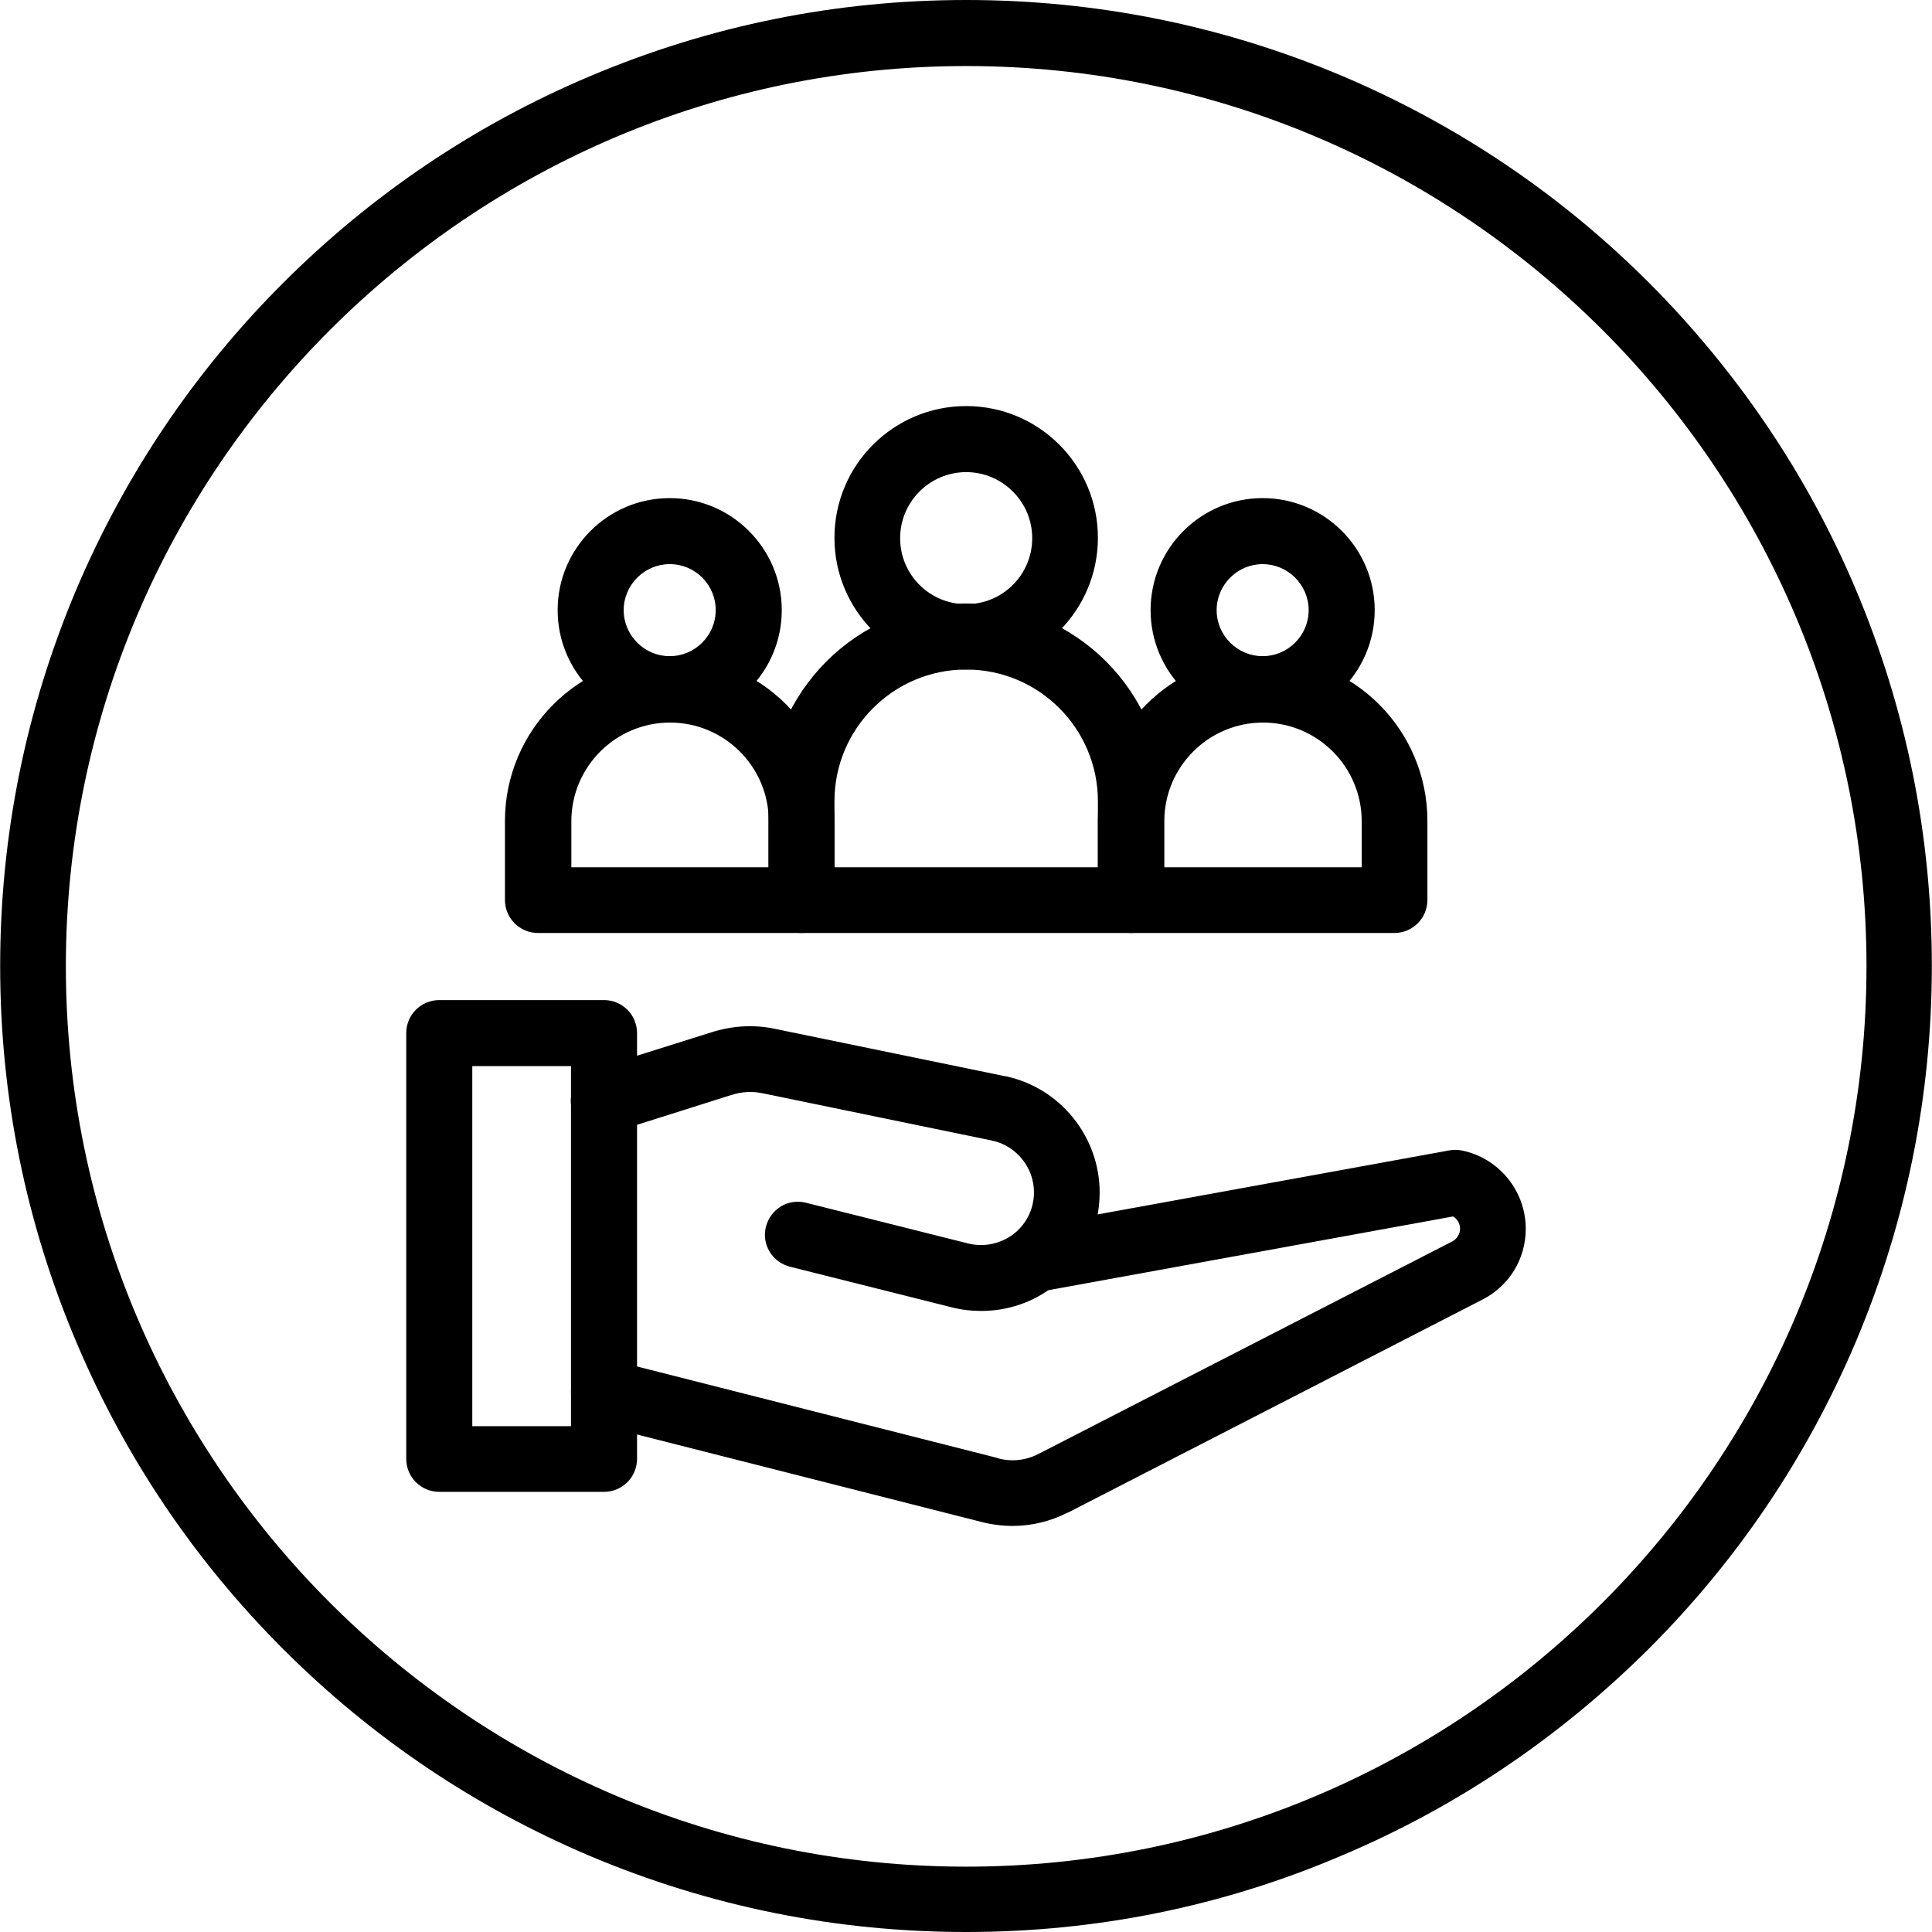
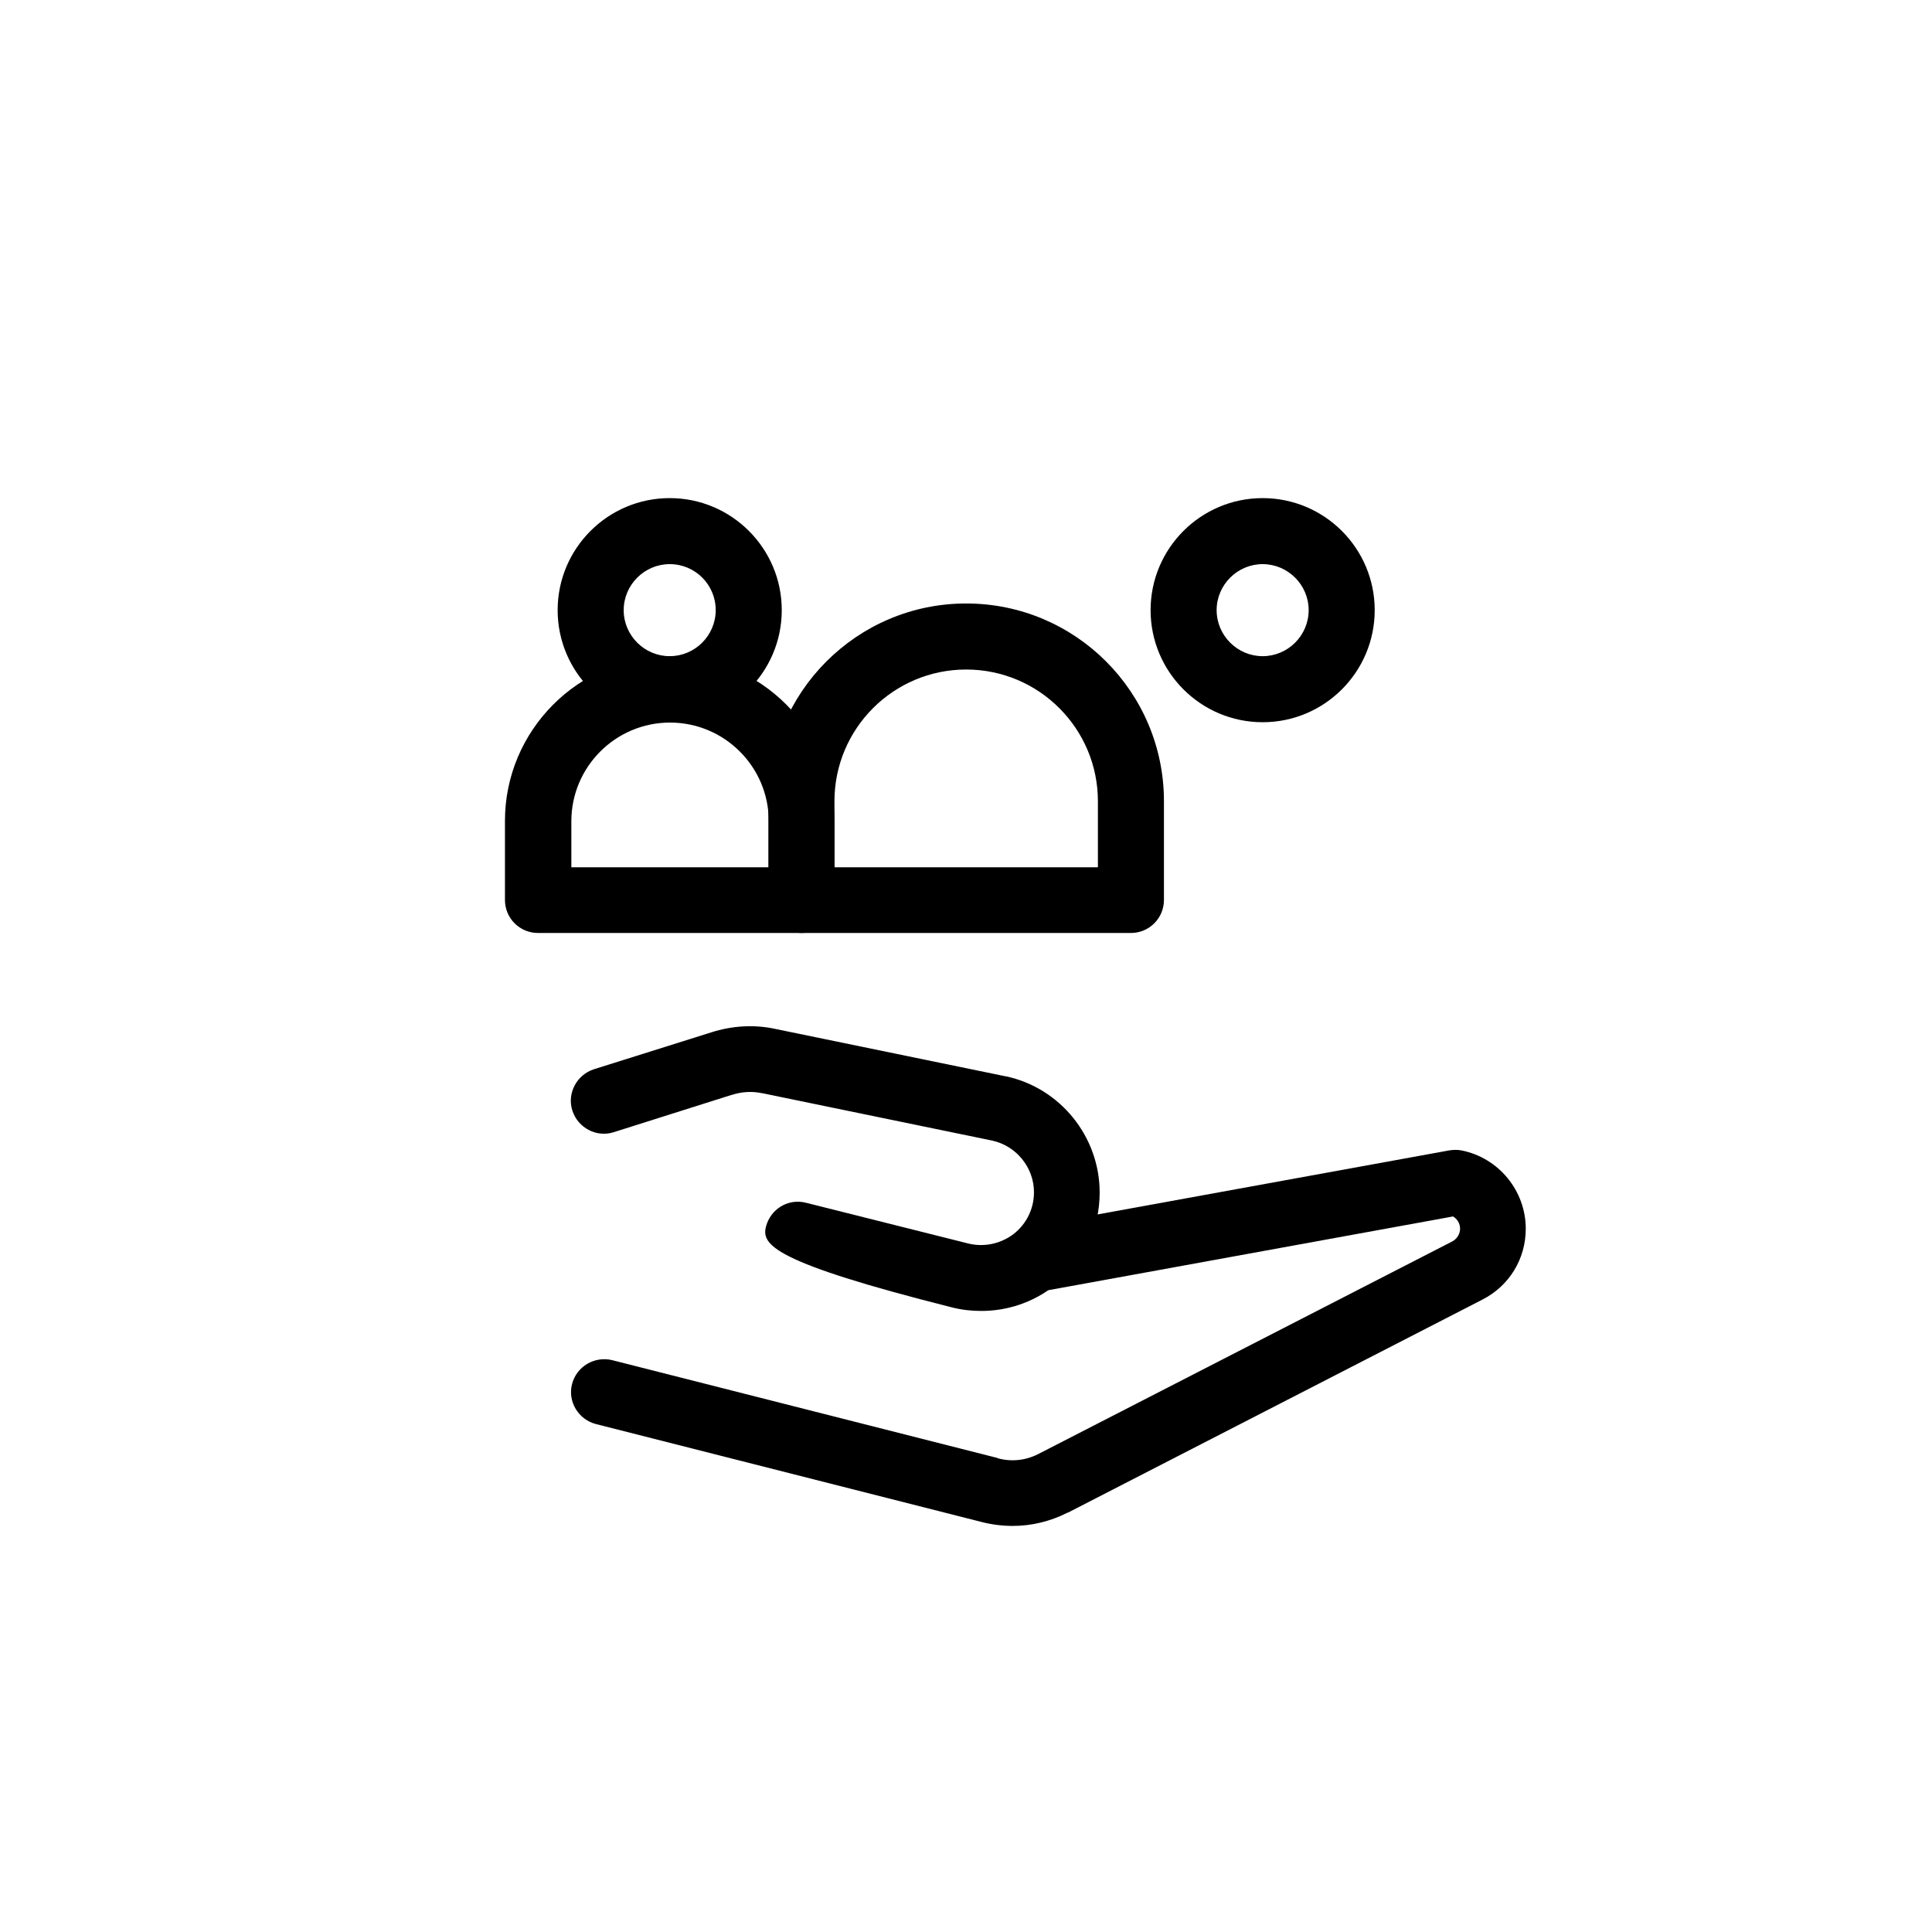
<svg xmlns="http://www.w3.org/2000/svg" width="600" zoomAndPan="magnify" viewBox="0 0 450 450" height="600" preserveAspectRatio="xMidYMid meet" version="1.0">
  <path fill="#000000" d="M 235.922 355.418 C 233.387 355.418 230.852 355.09 228.395 354.438 L 138.805 331.691 C 134.715 330.629 132.176 326.453 133.242 322.363 C 134.305 318.273 138.477 315.816 142.566 316.801 L 232.16 339.547 C 232.242 339.547 232.242 339.547 232.324 339.629 C 235.434 340.527 238.785 340.199 241.73 338.727 L 338.277 289.145 C 339.34 288.574 340.078 287.426 340.078 286.199 C 340.078 284.973 339.422 283.91 338.441 283.336 L 244.594 300.438 C 240.422 301.172 236.414 298.391 235.676 294.301 C 234.941 290.129 237.723 286.117 241.812 285.383 L 337.539 267.953 C 338.523 267.789 339.504 267.789 340.406 267.953 C 349.078 269.672 355.379 277.363 355.379 286.199 C 355.379 293.238 351.531 299.535 345.23 302.727 L 248.77 352.309 C 248.77 352.309 248.688 352.309 248.688 352.309 C 244.676 354.355 240.258 355.418 235.922 355.418 Z M 235.922 355.418 " fill-opacity="1" fill-rule="nonzero" />
-   <path fill="#000000" d="M 228.559 305.344 C 226.27 305.344 224.059 305.102 221.77 304.527 L 183.969 295.035 C 179.879 293.973 177.34 289.883 178.406 285.711 C 179.469 281.617 183.559 279.082 187.73 280.145 L 225.531 289.637 C 229.215 290.535 233.059 289.719 236.086 287.426 C 239.113 285.055 240.832 281.535 240.832 277.691 C 240.832 271.965 236.742 266.891 231.094 265.664 L 177.504 254.617 C 177.504 254.617 177.504 254.617 177.422 254.617 C 175.133 254.129 172.676 254.289 170.469 255.027 C 170.469 255.027 170.387 255.027 170.387 255.027 L 142.977 263.699 C 138.969 265.008 134.633 262.719 133.324 258.711 C 132.012 254.699 134.305 250.363 138.312 249.055 L 165.641 240.465 C 170.469 238.91 175.621 238.582 180.531 239.645 L 234.203 250.691 C 234.203 250.691 234.203 250.691 234.285 250.691 C 246.969 253.391 256.133 264.762 256.133 277.773 C 256.133 286.363 252.285 294.301 245.496 299.535 C 240.586 303.383 234.613 305.344 228.559 305.344 Z M 228.559 305.344 " fill-opacity="1" fill-rule="nonzero" />
-   <path fill="#000000" d="M 140.688 347.48 L 102.312 347.48 C 98.059 347.48 94.621 344.047 94.621 339.789 L 94.621 240.629 C 94.621 236.371 98.059 232.938 102.312 232.938 L 140.688 232.938 C 144.941 232.938 148.379 236.371 148.379 240.629 L 148.379 339.789 C 148.379 344.047 144.941 347.48 140.688 347.48 Z M 110.004 332.184 L 132.996 332.184 L 132.996 248.316 L 110.004 248.316 Z M 110.004 332.184 " fill-opacity="1" fill-rule="nonzero" />
+   <path fill="#000000" d="M 228.559 305.344 C 226.27 305.344 224.059 305.102 221.77 304.527 C 179.879 293.973 177.34 289.883 178.406 285.711 C 179.469 281.617 183.559 279.082 187.73 280.145 L 225.531 289.637 C 229.215 290.535 233.059 289.719 236.086 287.426 C 239.113 285.055 240.832 281.535 240.832 277.691 C 240.832 271.965 236.742 266.891 231.094 265.664 L 177.504 254.617 C 177.504 254.617 177.504 254.617 177.422 254.617 C 175.133 254.129 172.676 254.289 170.469 255.027 C 170.469 255.027 170.387 255.027 170.387 255.027 L 142.977 263.699 C 138.969 265.008 134.633 262.719 133.324 258.711 C 132.012 254.699 134.305 250.363 138.312 249.055 L 165.641 240.465 C 170.469 238.91 175.621 238.582 180.531 239.645 L 234.203 250.691 C 234.203 250.691 234.203 250.691 234.285 250.691 C 246.969 253.391 256.133 264.762 256.133 277.773 C 256.133 286.363 252.285 294.301 245.496 299.535 C 240.586 303.383 234.613 305.344 228.559 305.344 Z M 228.559 305.344 " fill-opacity="1" fill-rule="nonzero" />
  <path fill="#000000" d="M 263.414 217.309 L 186.668 217.309 C 182.414 217.309 178.977 213.871 178.977 209.617 L 178.977 186.629 C 178.977 161.262 199.594 140.562 225.039 140.562 C 250.488 140.562 271.105 161.184 271.105 186.629 L 271.105 209.617 C 271.105 213.871 267.668 217.309 263.414 217.309 Z M 194.359 202.008 L 255.723 202.008 L 255.723 186.629 C 255.723 169.691 241.977 155.945 225.039 155.945 C 208.105 155.945 194.359 169.691 194.359 186.629 Z M 194.359 202.008 " fill-opacity="1" fill-rule="nonzero" />
-   <path fill="#000000" d="M 225.039 155.945 C 208.105 155.945 194.359 142.199 194.359 125.262 C 194.359 108.328 208.105 94.582 225.039 94.582 C 241.977 94.582 255.723 108.328 255.723 125.262 C 255.723 142.199 241.977 155.945 225.039 155.945 Z M 225.039 109.965 C 216.613 109.965 209.66 116.836 209.66 125.344 C 209.66 133.855 216.531 140.727 225.039 140.727 C 233.551 140.727 240.422 133.855 240.422 125.344 C 240.422 116.836 233.469 109.965 225.039 109.965 Z M 225.039 109.965 " fill-opacity="1" fill-rule="nonzero" />
-   <path fill="#000000" d="M 324.777 217.309 L 263.414 217.309 C 259.16 217.309 255.723 213.871 255.723 209.617 L 255.723 191.211 C 255.723 170.102 272.906 152.836 294.094 152.836 C 315.285 152.836 332.469 170.02 332.469 191.211 L 332.469 209.617 C 332.469 213.871 329.031 217.309 324.777 217.309 Z M 271.105 202.008 L 317.168 202.008 L 317.168 191.289 C 317.168 178.609 306.859 168.301 294.176 168.301 C 281.496 168.301 271.188 178.609 271.188 191.289 L 271.188 202.008 Z M 271.105 202.008 " fill-opacity="1" fill-rule="nonzero" />
  <path fill="#000000" d="M 294.094 168.219 C 279.695 168.219 267.996 156.52 267.996 142.117 C 267.996 127.719 279.695 116.02 294.094 116.02 C 308.496 116.02 320.195 127.719 320.195 142.117 C 320.195 156.52 308.496 168.219 294.094 168.219 Z M 294.094 131.398 C 288.203 131.398 283.379 136.227 283.379 142.117 C 283.379 148.008 288.203 152.836 294.094 152.836 C 299.988 152.836 304.812 148.008 304.812 142.117 C 304.812 136.227 299.988 131.398 294.094 131.398 Z M 294.094 131.398 " fill-opacity="1" fill-rule="nonzero" />
  <path fill="#000000" d="M 186.668 217.309 L 125.305 217.309 C 121.051 217.309 117.613 213.871 117.613 209.617 L 117.613 191.211 C 117.613 170.102 134.797 152.836 155.988 152.836 C 177.176 152.836 194.359 170.02 194.359 191.211 L 194.359 209.617 C 194.359 213.871 190.922 217.309 186.668 217.309 Z M 132.996 202.008 L 179.059 202.008 L 179.059 191.289 C 179.059 178.609 168.75 168.301 156.066 168.301 C 143.387 168.301 133.078 178.609 133.078 191.289 L 133.078 202.008 Z M 132.996 202.008 " fill-opacity="1" fill-rule="nonzero" />
  <path fill="#000000" d="M 155.988 168.219 C 141.586 168.219 129.887 156.52 129.887 142.117 C 129.887 127.719 141.586 116.02 155.988 116.02 C 170.387 116.02 182.086 127.719 182.086 142.117 C 182.086 156.52 170.387 168.219 155.988 168.219 Z M 155.988 131.398 C 150.094 131.398 145.27 136.227 145.27 142.117 C 145.27 148.008 150.094 152.836 155.988 152.836 C 161.879 152.836 166.703 148.008 166.703 142.117 C 166.703 136.227 161.961 131.398 155.988 131.398 Z M 155.988 131.398 " fill-opacity="1" fill-rule="nonzero" />
-   <path fill="#000000" d="M 225.039 450 C 194.688 450 165.23 444.027 137.496 432.328 C 110.66 420.953 86.605 404.754 65.988 384.137 C 45.285 363.438 29.086 339.383 17.797 312.629 C 6.012 284.809 0.039 255.355 0.039 225 C 0.039 194.645 6.012 165.191 17.715 137.453 C 29.086 110.617 45.285 86.562 65.906 65.945 C 86.523 45.328 110.66 29.047 137.414 17.754 C 165.23 5.973 194.688 0 225.039 0 C 255.395 0 284.852 5.973 312.586 17.672 C 339.422 29.047 363.477 45.246 384.094 65.863 C 404.715 86.562 420.996 110.617 432.285 137.371 C 443.984 165.109 449.961 194.562 449.961 224.918 C 449.961 255.273 443.984 284.727 432.285 312.465 C 420.914 339.301 404.715 363.355 384.094 383.973 C 363.395 404.59 339.34 420.871 312.586 432.164 C 284.852 444.027 255.395 450 225.039 450 Z M 225.039 15.383 C 109.434 15.383 15.34 109.473 15.34 225.082 C 15.34 340.691 109.434 434.781 225.039 434.781 C 340.648 434.781 434.742 340.773 434.742 225.082 C 434.742 109.391 340.648 15.383 225.039 15.383 Z M 225.039 15.383 " fill-opacity="1" fill-rule="nonzero" />
</svg>